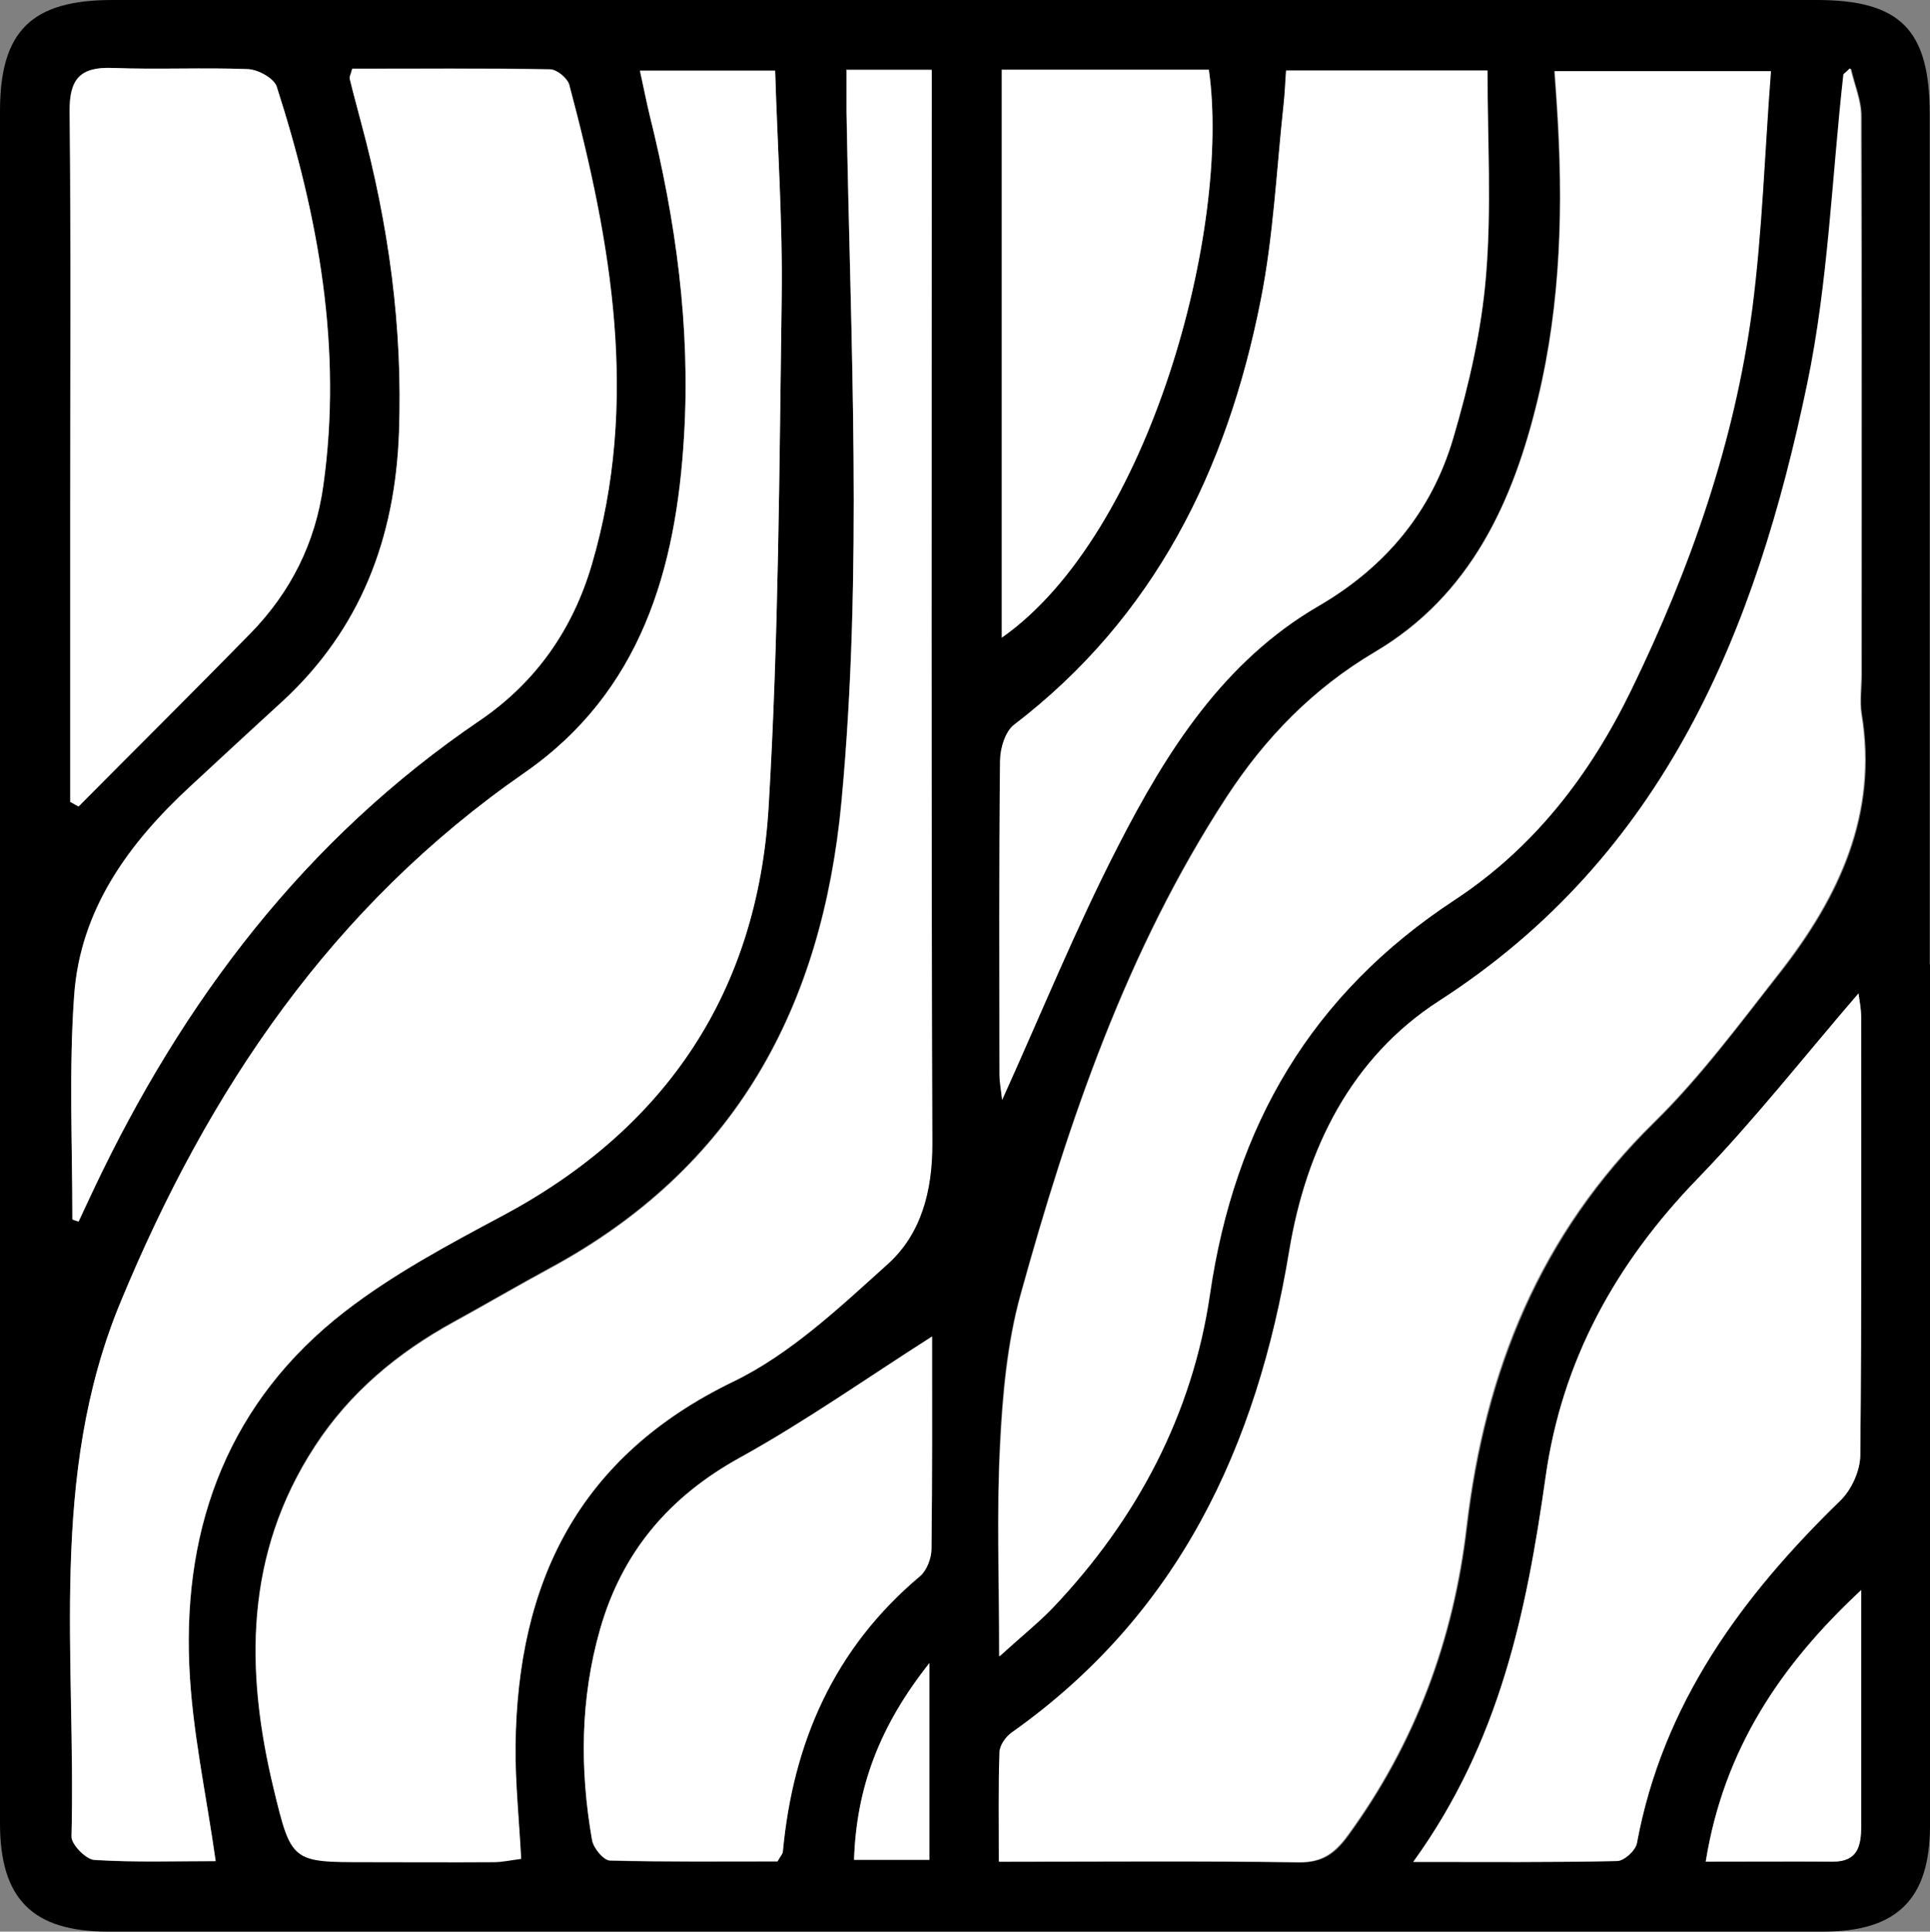
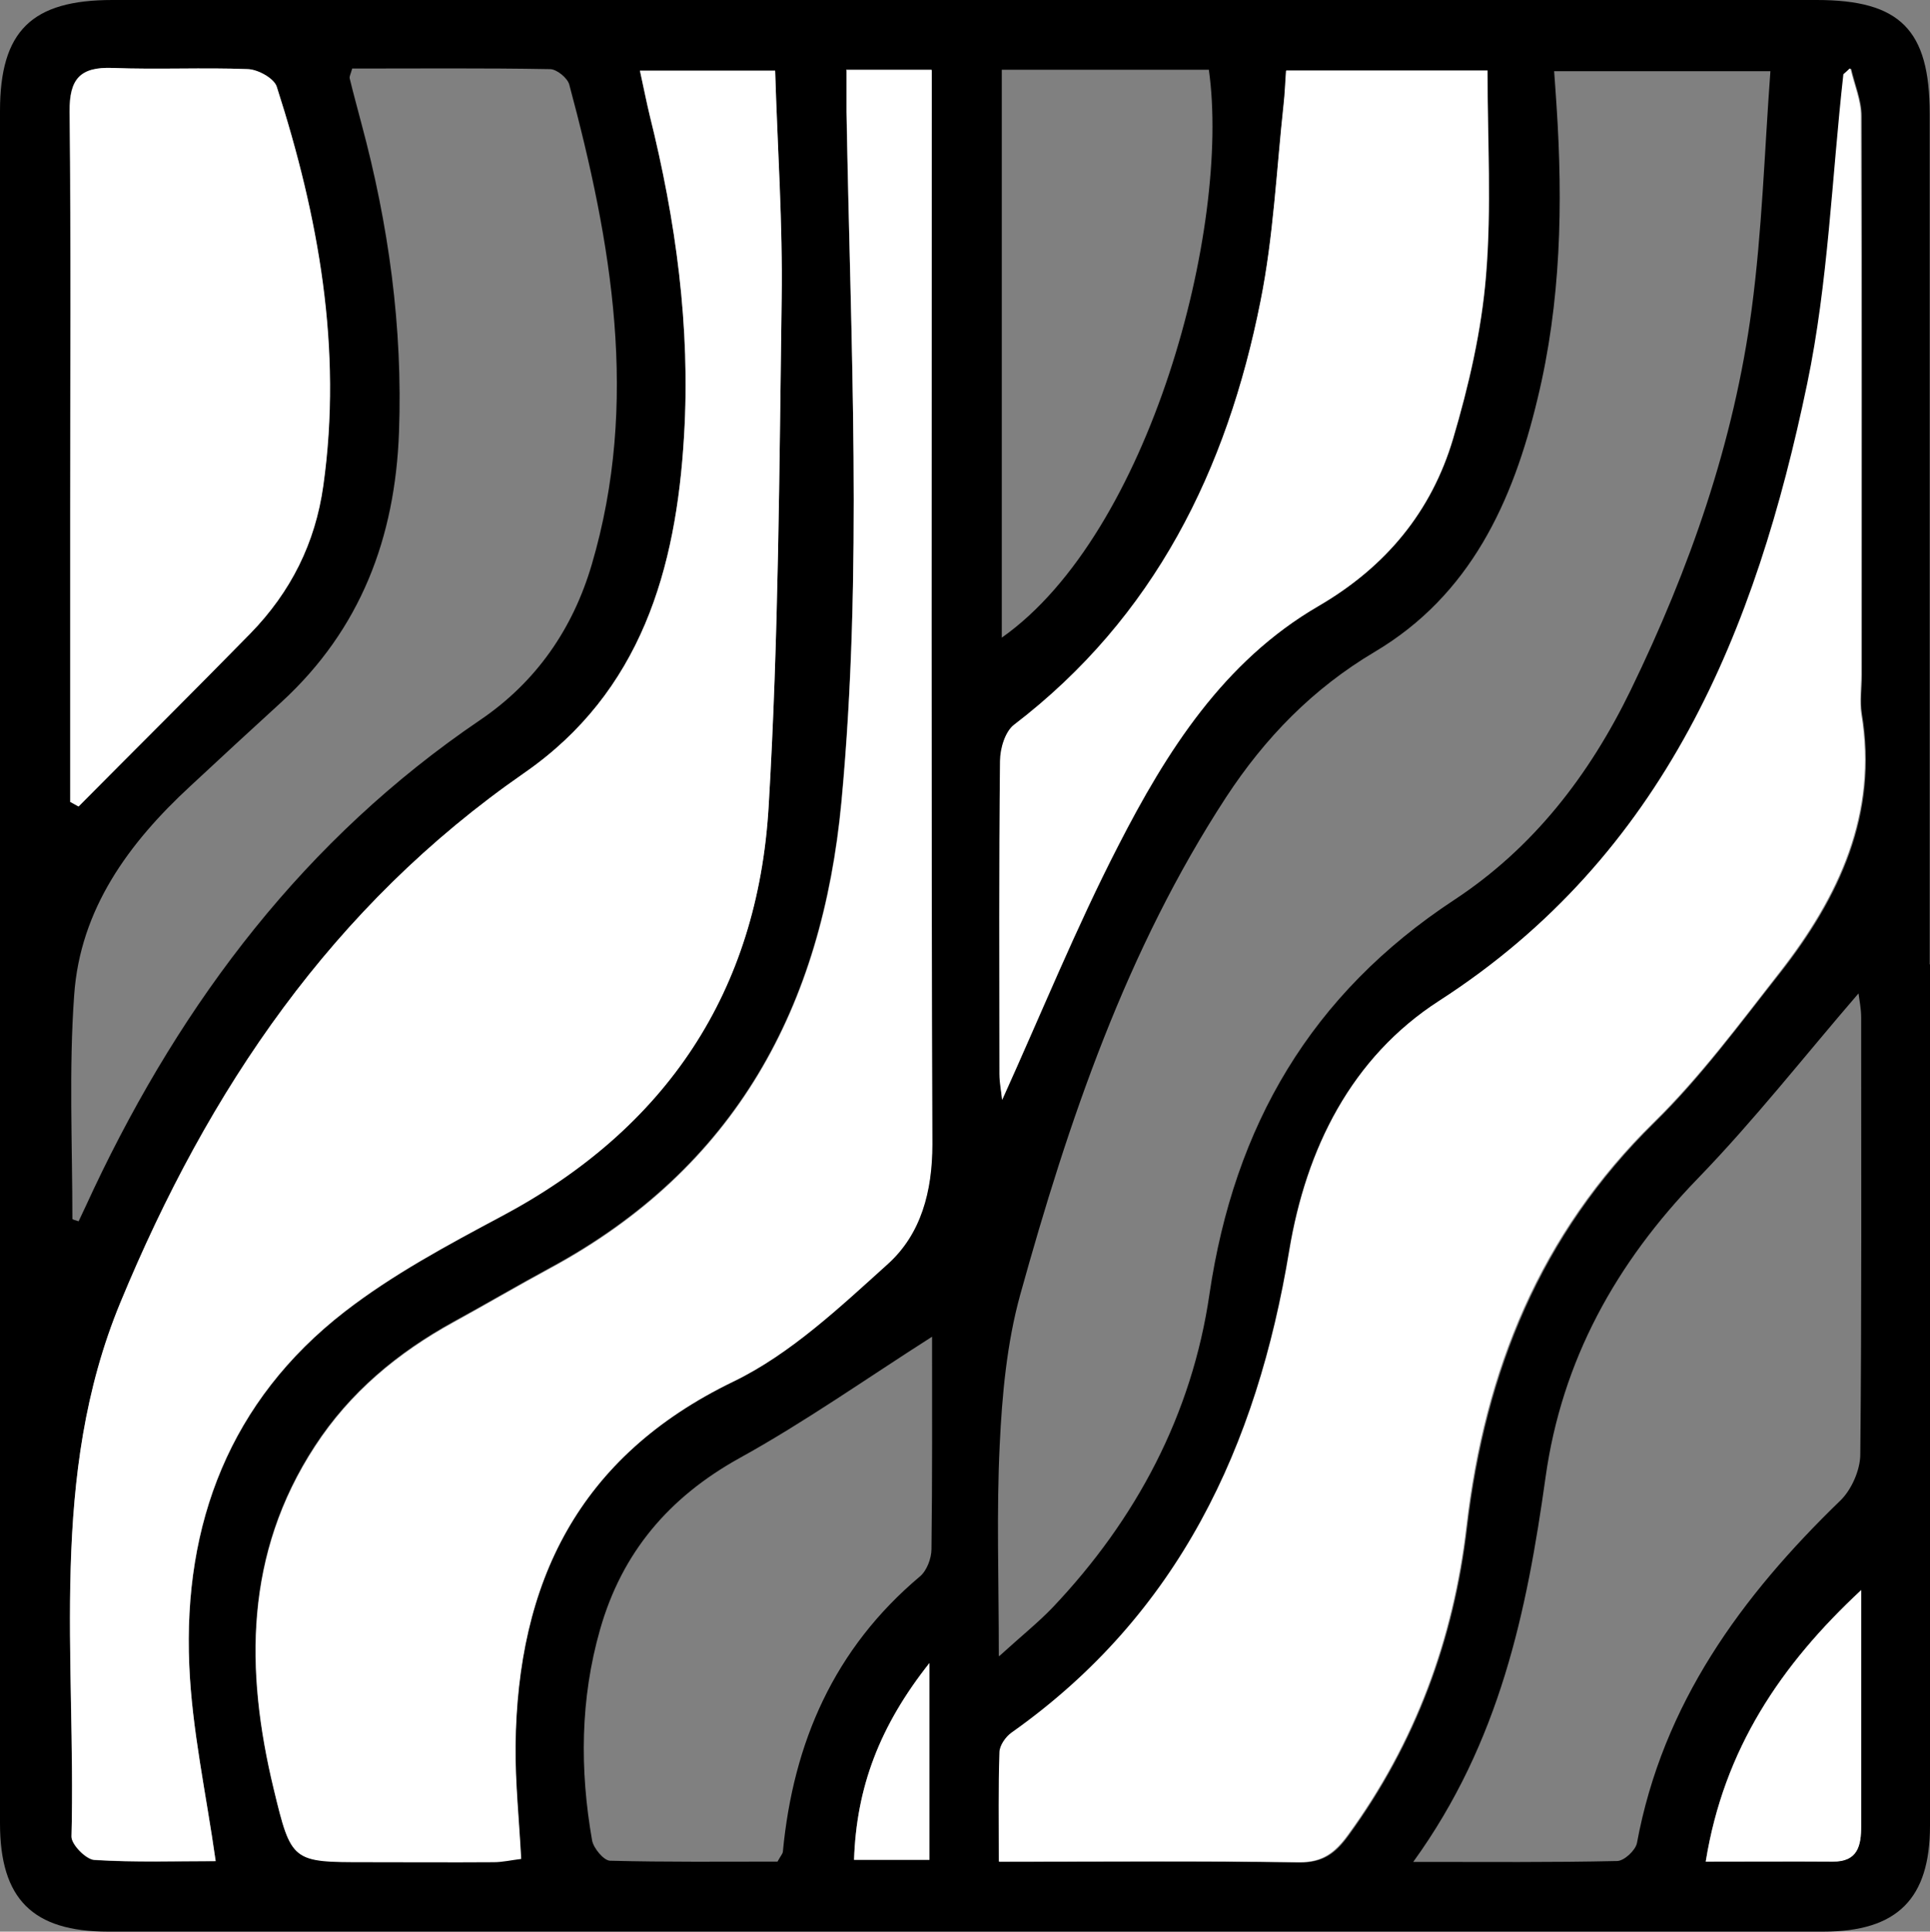
<svg xmlns="http://www.w3.org/2000/svg" id="Layer_2" viewBox="0 0 65.06 65.1">
  <rect x="0" y="0" width="65.06" height="65.1" fill="#808080" stroke="none" />
  <defs>
    <style>.cls-1{fill:#000;}.cls-1,.cls-2{stroke-width:0px;}.cls-2{fill:#fff;}</style>
  </defs>
  <g id="Layer_1-2">
    <path class="cls-1" d="M65.06,32.5c0,9.68,0,19.35,0,29.03,0,2.46-1.1,3.57-3.6,3.57-19.27,0-38.54,0-57.81,0-2.55,0-3.65-1.1-3.65-3.65C0,42.21,0,22.98,0,3.74,0,1.04,1.07,0,3.79,0c19.15,0,38.3,0,57.45,0,2.81,0,3.81,1,3.81,3.83,0,9.56,0,19.11,0,28.67ZM62.38,2.32c-.07.06-.14.12-.21.19-.39,3.48-.51,7.01-1.22,10.43-1.73,8.32-4.79,15.9-12.41,20.8-2.96,1.91-4.48,4.98-5.05,8.41-1.09,6.61-3.74,12.27-9.36,16.25-.2.14-.41.44-.41.67-.04,1.18-.02,2.37-.02,3.68,3.49,0,6.8-.03,10.11.02.8.01,1.22-.32,1.65-.91,2.27-3.11,3.56-6.61,4-10.4.62-5.25,2.48-9.86,6.32-13.63,1.56-1.53,2.87-3.32,4.23-5.04,2-2.55,3.32-5.35,2.76-8.73-.07-.43,0-.88,0-1.32,0-6.28.01-12.56-.01-18.83,0-.53-.23-1.05-.35-1.58ZM21.57,2.38c.13.59.22,1.06.33,1.51.89,3.55,1.38,7.14,1.16,10.8-.27,4.51-1.45,8.64-5.39,11.37-6.47,4.49-10.64,10.66-13.61,17.84-2.43,5.87-1.5,11.97-1.65,18,0,.27.49.78.77.79,1.38.08,2.78.04,4.09.04-.32-2.27-.8-4.42-.89-6.6-.2-4.78,1.38-8.92,5.23-11.91,1.63-1.26,3.48-2.26,5.31-3.23,5.54-2.96,8.62-7.58,8.99-13.79.34-5.7.36-11.41.44-17.12.03-2.54-.14-5.09-.22-7.69h-4.56ZM33.69,55.81c.76-.69,1.31-1.13,1.79-1.63,2.83-2.98,4.7-6.52,5.29-10.56.84-5.69,3.43-10.12,8.25-13.29,2.66-1.75,4.55-4.19,5.95-7.07,1.99-4.1,3.48-8.34,4.08-12.85.35-2.63.43-5.29.63-8.01h-7.29c.03.45.06.8.08,1.15.22,3.33.15,6.64-.64,9.89-.83,3.48-2.27,6.62-5.49,8.53-2.09,1.24-3.7,2.9-5.01,4.9-3.36,5.15-5.31,10.9-6.94,16.77-.45,1.63-.61,3.37-.69,5.06-.11,2.26-.03,4.52-.03,7.11ZM28.53,2.36c0,.54,0,.97,0,1.4.14,7.75.56,15.49-.17,23.24-.65,6.93-3.57,12.35-9.83,15.73-1.09.59-2.16,1.22-3.24,1.81-1.89,1.04-3.5,2.38-4.68,4.19-2.36,3.62-2.36,7.53-1.39,11.55.6,2.47.62,2.46,3.09,2.46,1.44,0,2.88,0,4.32,0,.3,0,.6-.07.93-.11-.07-1.33-.2-2.56-.19-3.8.07-5.51,2.11-9.76,7.35-12.29,1.93-.93,3.59-2.5,5.2-3.96,1.12-1.01,1.5-2.44,1.5-4.03-.04-11.59-.02-23.19-.02-34.78,0-.46,0-.92,0-1.43h-2.88ZM11.87,2.32c-.05.18-.1.26-.08.33.12.5.26,1,.39,1.5.92,3.41,1.4,6.88,1.27,10.42-.13,3.55-1.29,6.63-3.95,9.08-1.03.94-2.06,1.89-3.08,2.84-2.08,1.92-3.72,4.15-3.92,7.05-.18,2.5-.06,5.02-.06,7.54,0,.02.12.05.21.08.17-.36.34-.72.51-1.09,3.01-6.36,7.14-11.81,13.02-15.8,1.89-1.28,3.13-3.07,3.77-5.25,1.61-5.47.67-10.84-.76-16.17-.06-.22-.42-.52-.65-.52-2.23-.04-4.46-.02-6.67-.02ZM47.64,62.75c2.51,0,4.69.02,6.87-.03.24,0,.62-.36.67-.6.87-4.7,3.52-8.32,6.86-11.55.37-.36.66-1.01.67-1.53.05-4.92.03-9.83.03-14.75,0-.29-.06-.58-.09-.81-1.82,2.11-3.52,4.28-5.42,6.24-2.76,2.85-4.58,6.13-5.13,10.07-.63,4.5-1.53,8.91-4.46,12.96ZM43.36,2.38c-.03.41-.04.76-.08,1.11-.25,2.22-.35,4.47-.78,6.65-1.13,5.69-3.58,10.65-8.31,14.28-.3.23-.46.81-.47,1.22-.04,3.52-.02,7.04-.02,10.55,0,.28.05.56.09.87,1.32-2.91,2.49-5.8,3.91-8.56,1.63-3.18,3.55-6.22,6.75-8.08,2.27-1.32,3.81-3.18,4.54-5.64.53-1.79.96-3.65,1.11-5.5.19-2.28.05-4.6.05-6.91h-6.78ZM2.37,27.03c.09.05.18.1.27.15,1.94-1.94,3.88-3.87,5.8-5.84,1.35-1.38,2.17-3.03,2.45-4.97.65-4.62-.16-9.08-1.57-13.45-.09-.28-.63-.57-.97-.59-1.52-.06-3.04.02-4.56-.04-1.09-.04-1.46.37-1.45,1.47.05,4.52.02,9.04.02,13.56,0,3.24,0,6.47,0,9.71ZM31.42,45.05c-2.2,1.4-4.28,2.87-6.49,4.09-2.38,1.32-3.96,3.18-4.7,5.77-.67,2.34-.69,4.73-.27,7.12.05.26.39.67.6.68,1.91.05,3.81.03,5.65.03.11-.2.17-.26.18-.33.35-3.69,1.73-6.85,4.62-9.28.23-.19.39-.61.39-.92.03-2.39.02-4.79.02-7.15ZM33.77,2.35v19.14c4.99-3.51,7.73-13.83,6.98-19.14h-6.98ZM57.5,62.74c1.58,0,2.93,0,4.28,0,.85,0,.96-.54.96-1.2,0-1.52,0-3.04,0-4.55,0-1.13,0-2.26,0-3.4-2.71,2.52-4.63,5.36-5.24,9.15ZM31.33,62.68v-6.63c-1.68,2.12-2.46,4.19-2.54,6.63h2.54Z" />
    <path class="cls-2" d="M62.38,2.32c.12.53.35,1.05.35,1.58.02,6.28.01,12.56.01,18.83,0,.44-.06.89,0,1.32.56,3.38-.76,6.17-2.76,8.73-1.35,1.73-2.67,3.51-4.23,5.04-3.85,3.77-5.71,8.38-6.32,13.63-.44,3.79-1.73,7.29-4,10.4-.43.59-.86.92-1.65.91-3.31-.05-6.62-.02-10.11-.02,0-1.31-.02-2.49.02-3.68,0-.23.21-.53.41-.67,5.63-3.98,8.27-9.64,9.36-16.25.57-3.43,2.09-6.5,5.05-8.41,7.62-4.91,10.68-12.49,12.41-20.8.71-3.41.83-6.95,1.22-10.43.07-.06.14-.12.21-.19Z" />
    <path class="cls-2" d="M21.57,2.38h4.56c.08,2.61.26,5.15.22,7.69-.08,5.71-.1,11.43-.44,17.12-.37,6.22-3.44,10.84-8.99,13.79-1.83.98-3.69,1.97-5.31,3.23-3.85,2.99-5.44,7.13-5.23,11.91.09,2.17.57,4.33.89,6.6-1.32,0-2.71.05-4.09-.04-.28-.02-.78-.52-.77-.79.16-6.03-.78-12.13,1.65-18,2.97-7.18,7.14-13.35,13.61-17.84,3.94-2.73,5.13-6.87,5.39-11.37.22-3.66-.28-7.26-1.16-10.8-.11-.46-.2-.92-.33-1.51Z" />
-     <path class="cls-2" d="M33.69,55.81c0-2.59-.09-4.86.03-7.11.09-1.7.24-3.43.69-5.06,1.62-5.86,3.58-11.61,6.94-16.77,1.3-2,2.91-3.66,5.01-4.9,3.22-1.9,4.65-5.05,5.49-8.53.78-3.26.86-6.57.64-9.89-.02-.35-.05-.7-.08-1.15h7.29c-.21,2.72-.29,5.38-.63,8.01-.6,4.51-2.09,8.76-4.08,12.85-1.4,2.88-3.29,5.32-5.95,7.07-4.83,3.17-7.42,7.6-8.25,13.29-.59,4.04-2.46,7.58-5.29,10.56-.48.5-1.03.94-1.79,1.63Z" />
    <path class="cls-2" d="M28.53,2.36h2.88c0,.51,0,.97,0,1.43,0,11.59-.02,23.19.02,34.78,0,1.58-.38,3.02-1.5,4.03-1.62,1.46-3.28,3.03-5.2,3.96-5.24,2.53-7.29,6.78-7.35,12.29-.01,1.23.12,2.47.19,3.8-.33.04-.63.11-.93.11-1.44.01-2.88,0-4.32,0-2.47,0-2.5,0-3.09-2.46-.97-4.01-.98-7.93,1.39-11.55,1.18-1.82,2.8-3.16,4.68-4.19,1.09-.6,2.15-1.22,3.24-1.81,6.26-3.38,9.18-8.8,9.83-15.73.72-7.75.3-15.49.17-23.24,0-.43,0-.86,0-1.4Z" />
-     <path class="cls-2" d="M11.87,2.32c2.2,0,4.44-.02,6.67.02.23,0,.59.3.65.52,1.42,5.33,2.37,10.7.76,16.17-.64,2.18-1.88,3.96-3.77,5.25-5.89,4-10.01,9.44-13.02,15.8-.17.36-.34.72-.51,1.09-.09-.03-.21-.06-.21-.08,0-2.51-.12-5.04.06-7.54.21-2.9,1.84-5.13,3.92-7.05,1.03-.95,2.05-1.9,3.08-2.84,2.66-2.44,3.82-5.52,3.95-9.08.13-3.55-.35-7.01-1.27-10.42-.13-.5-.27-1-.39-1.5-.02-.07.04-.15.08-.33Z" />
-     <path class="cls-2" d="M47.64,62.75c2.93-4.05,3.82-8.46,4.46-12.96.55-3.94,2.37-7.22,5.13-10.07,1.9-1.96,3.6-4.13,5.42-6.24.03.23.09.52.09.81,0,4.92.02,9.83-.03,14.75,0,.52-.29,1.16-.67,1.53-3.33,3.24-5.99,6.85-6.86,11.55-.04.24-.43.6-.67.6-2.18.05-4.37.03-6.87.03Z" />
    <path class="cls-2" d="M43.36,2.38h6.78c0,2.32.14,4.63-.05,6.91-.15,1.85-.58,3.71-1.11,5.5-.73,2.46-2.27,4.32-4.54,5.64-3.2,1.86-5.12,4.9-6.75,8.08-1.42,2.76-2.59,5.64-3.91,8.56-.03-.31-.09-.59-.09-.87,0-3.52-.02-7.04.02-10.55,0-.42.17-.99.47-1.22,4.74-3.62,7.18-8.59,8.31-14.28.44-2.18.54-4.43.78-6.65.04-.35.05-.7.08-1.11Z" />
    <path class="cls-2" d="M2.37,27.03c0-3.24,0-6.47,0-9.71,0-4.52.03-9.04-.02-13.56-.01-1.1.35-1.51,1.45-1.47,1.52.06,3.04-.02,4.56.04.34.01.88.31.97.59,1.41,4.38,2.22,8.83,1.57,13.45-.27,1.94-1.1,3.58-2.45,4.97-1.92,1.96-3.87,3.89-5.8,5.84-.09-.05-.18-.1-.27-.15Z" />
-     <path class="cls-2" d="M31.42,45.05c0,2.36.01,4.76-.02,7.15,0,.31-.16.73-.39.92-2.89,2.43-4.28,5.59-4.62,9.28,0,.07-.07.14-.18.33-1.84,0-3.74.02-5.65-.03-.21,0-.55-.41-.6-.68-.42-2.39-.4-4.78.27-7.12.74-2.58,2.31-4.45,4.7-5.77,2.21-1.22,4.29-2.69,6.49-4.09Z" />
-     <path class="cls-2" d="M33.77,2.35h6.98c.76,5.32-1.98,15.64-6.98,19.14V2.35Z" />
    <path class="cls-2" d="M57.5,62.74c.61-3.79,2.53-6.63,5.24-9.15,0,1.13,0,2.26,0,3.4,0,1.52,0,3.04,0,4.55,0,.66-.11,1.21-.96,1.2-1.35-.01-2.71,0-4.28,0Z" />
    <path class="cls-2" d="M31.33,62.68h-2.54c.08-2.44.86-4.51,2.54-6.63v6.63Z" />
  </g>
</svg>